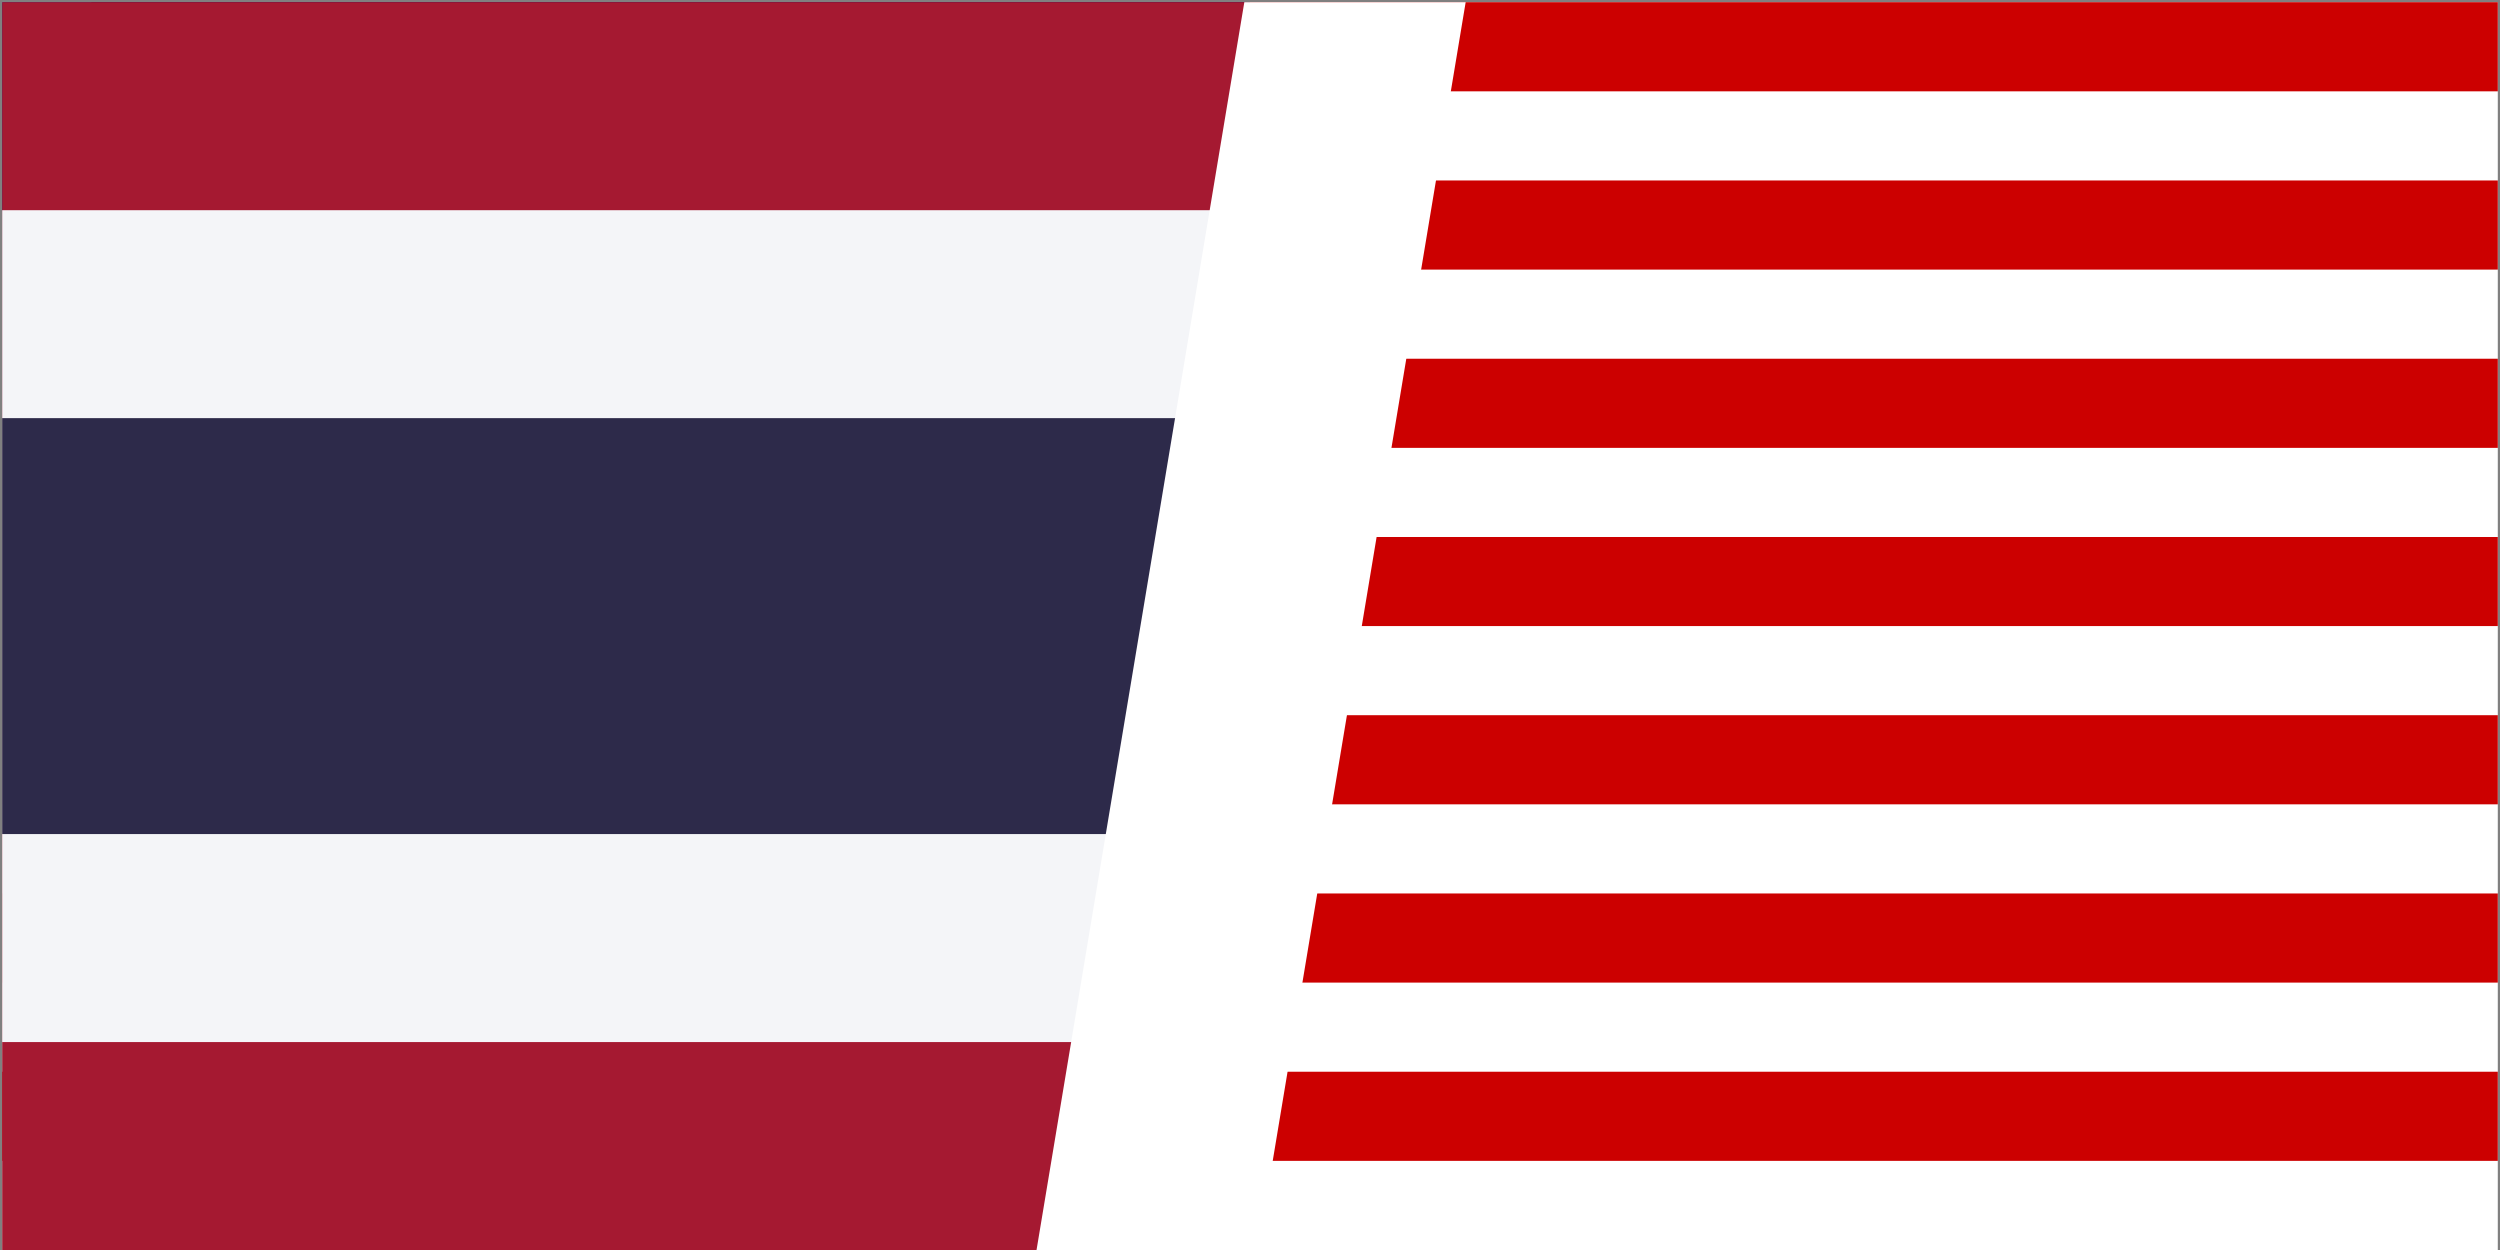
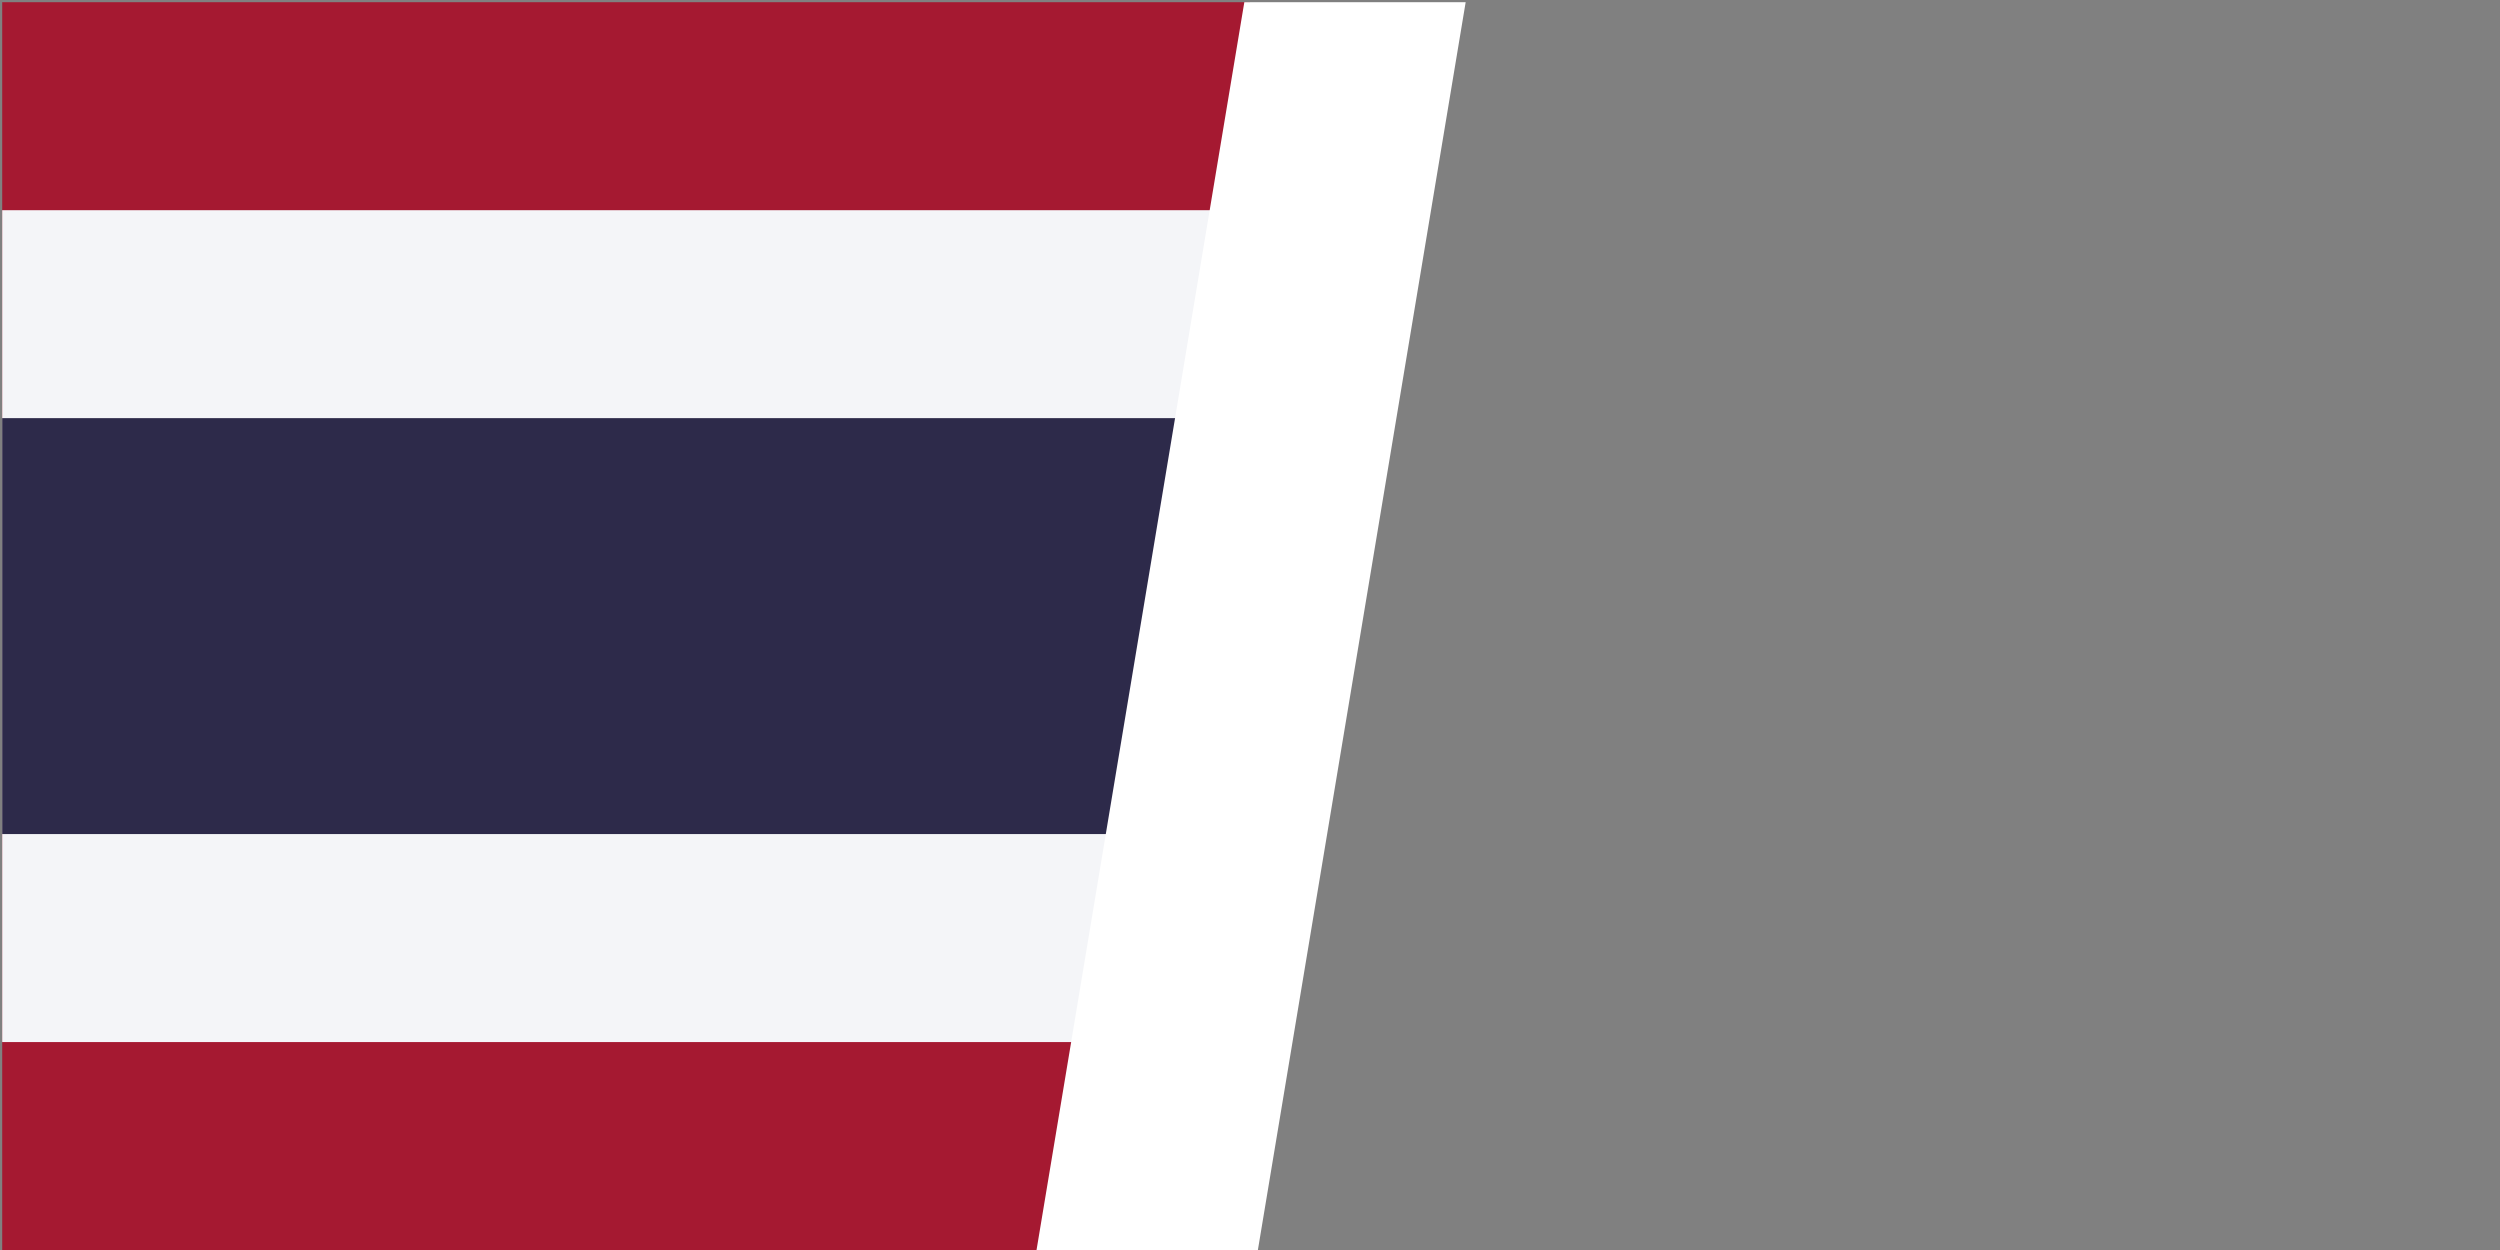
<svg xmlns="http://www.w3.org/2000/svg" width="1136" height="568" overflow="hidden">
  <rect width="100%" height="100%" fill="#808080" stroke="none" />
  <defs>
    <clipPath id="clip0">
      <rect x="1896" y="2078" width="1136" height="568" />
    </clipPath>
    <clipPath id="clip1">
      <rect x="1897" y="2079" width="1134" height="567" />
    </clipPath>
    <clipPath id="clip2">
-       <rect x="1897" y="2079" width="1134" height="567" />
-     </clipPath>
+       </clipPath>
    <clipPath id="clip3">
-       <rect x="1897" y="2079" width="1134" height="567" />
-     </clipPath>
+       </clipPath>
    <clipPath id="clip4">
      <rect x="1897" y="2079" width="567" height="567" />
    </clipPath>
    <clipPath id="clip5">
      <rect x="1897" y="2079" width="567" height="567" />
    </clipPath>
    <clipPath id="clip6">
      <rect x="1375" y="2079" width="1089" height="567" />
    </clipPath>
  </defs>
  <g clip-path="url(#clip0)" transform="translate(-1896 -2078)">
    <g clip-path="url(#clip1)">
      <g clip-path="url(#clip2)">
        <g clip-path="url(#clip3)">
          <path d="M1897 2079 3031 2079 3031 2646 1897 2646Z" fill="#FFFFFF" />
-           <path d="M1937.5 2099.25 3031 2099.25M3031 2180.25 1937.5 2180.25M1937.5 2261.25 3031 2261.25M3031 2342.25 1937.5 2342.25" stroke="#CC0000" stroke-width="40.5" fill="none" />
          <path d="M1897 2079 2464 2079 2464 2423.25 1897 2423.25Z" fill="#000066" />
          <path d="M1897 2423.25 3031 2423.25M3031 2504.25 1897 2504.25M1897 2585.25 3031 2585.25" stroke="#CC0000" stroke-width="40.5" fill="none" />
          <path d="M2251.38 2139.75 2260.4 2201.51 2295.33 2149.79 2276.6 2209.36 2330.52 2177.89 2287.82 2223.45 2350.09 2218.47 2291.88 2241 2350.09 2263.53 2287.82 2258.55 2330.52 2304.11 2276.6 2272.64 2295.33 2332.21 2260.4 2280.49 2251.38 2342.25 2242.35 2280.49 2207.42 2332.21 2226.15 2272.64 2172.23 2304.11 2214.93 2258.55 2152.66 2263.53 2210.88 2241 2152.66 2218.47 2214.93 2223.45 2172.23 2177.89 2226.15 2209.36 2207.42 2149.79 2242.35 2201.51ZM2200.75 2142.28C2146.23 2118.09 2082.42 2142.68 2058.23 2197.2 2034.04 2251.72 2058.63 2315.53 2113.15 2339.72 2141.04 2352.09 2172.86 2352.09 2200.75 2339.72 2146.23 2378.84 2070.32 2366.35 2031.2 2311.83 1992.08 2257.31 2004.57 2181.4 2059.09 2142.28 2101.43 2111.91 2158.42 2111.91 2200.75 2142.28Z" fill="#FFCC00" />
        </g>
      </g>
    </g>
    <g clip-path="url(#clip4)">
      <g clip-path="url(#clip5)">
        <g clip-path="url(#clip6)">
          <path d="M0 0 850.5 0 850.5 567 0 567Z" fill="#A51931" transform="matrix(1.28 0 0 1 1375.35 2079)" />
          <path d="M0 94.5 850.5 94.5 850.5 472.5 0 472.5Z" fill="#F4F5F8" transform="matrix(1.28 0 0 1 1375.35 2079)" />
          <path d="M0 189 850.5 189 850.5 378 0 378Z" fill="#2D2A4A" transform="matrix(1.28 0 0 1 1375.35 2079)" />
        </g>
      </g>
    </g>
    <path d="M2367 2646 2461.42 2079 2562 2079 2467.58 2646Z" fill="#FFFFFF" fill-rule="evenodd" />
  </g>
</svg>